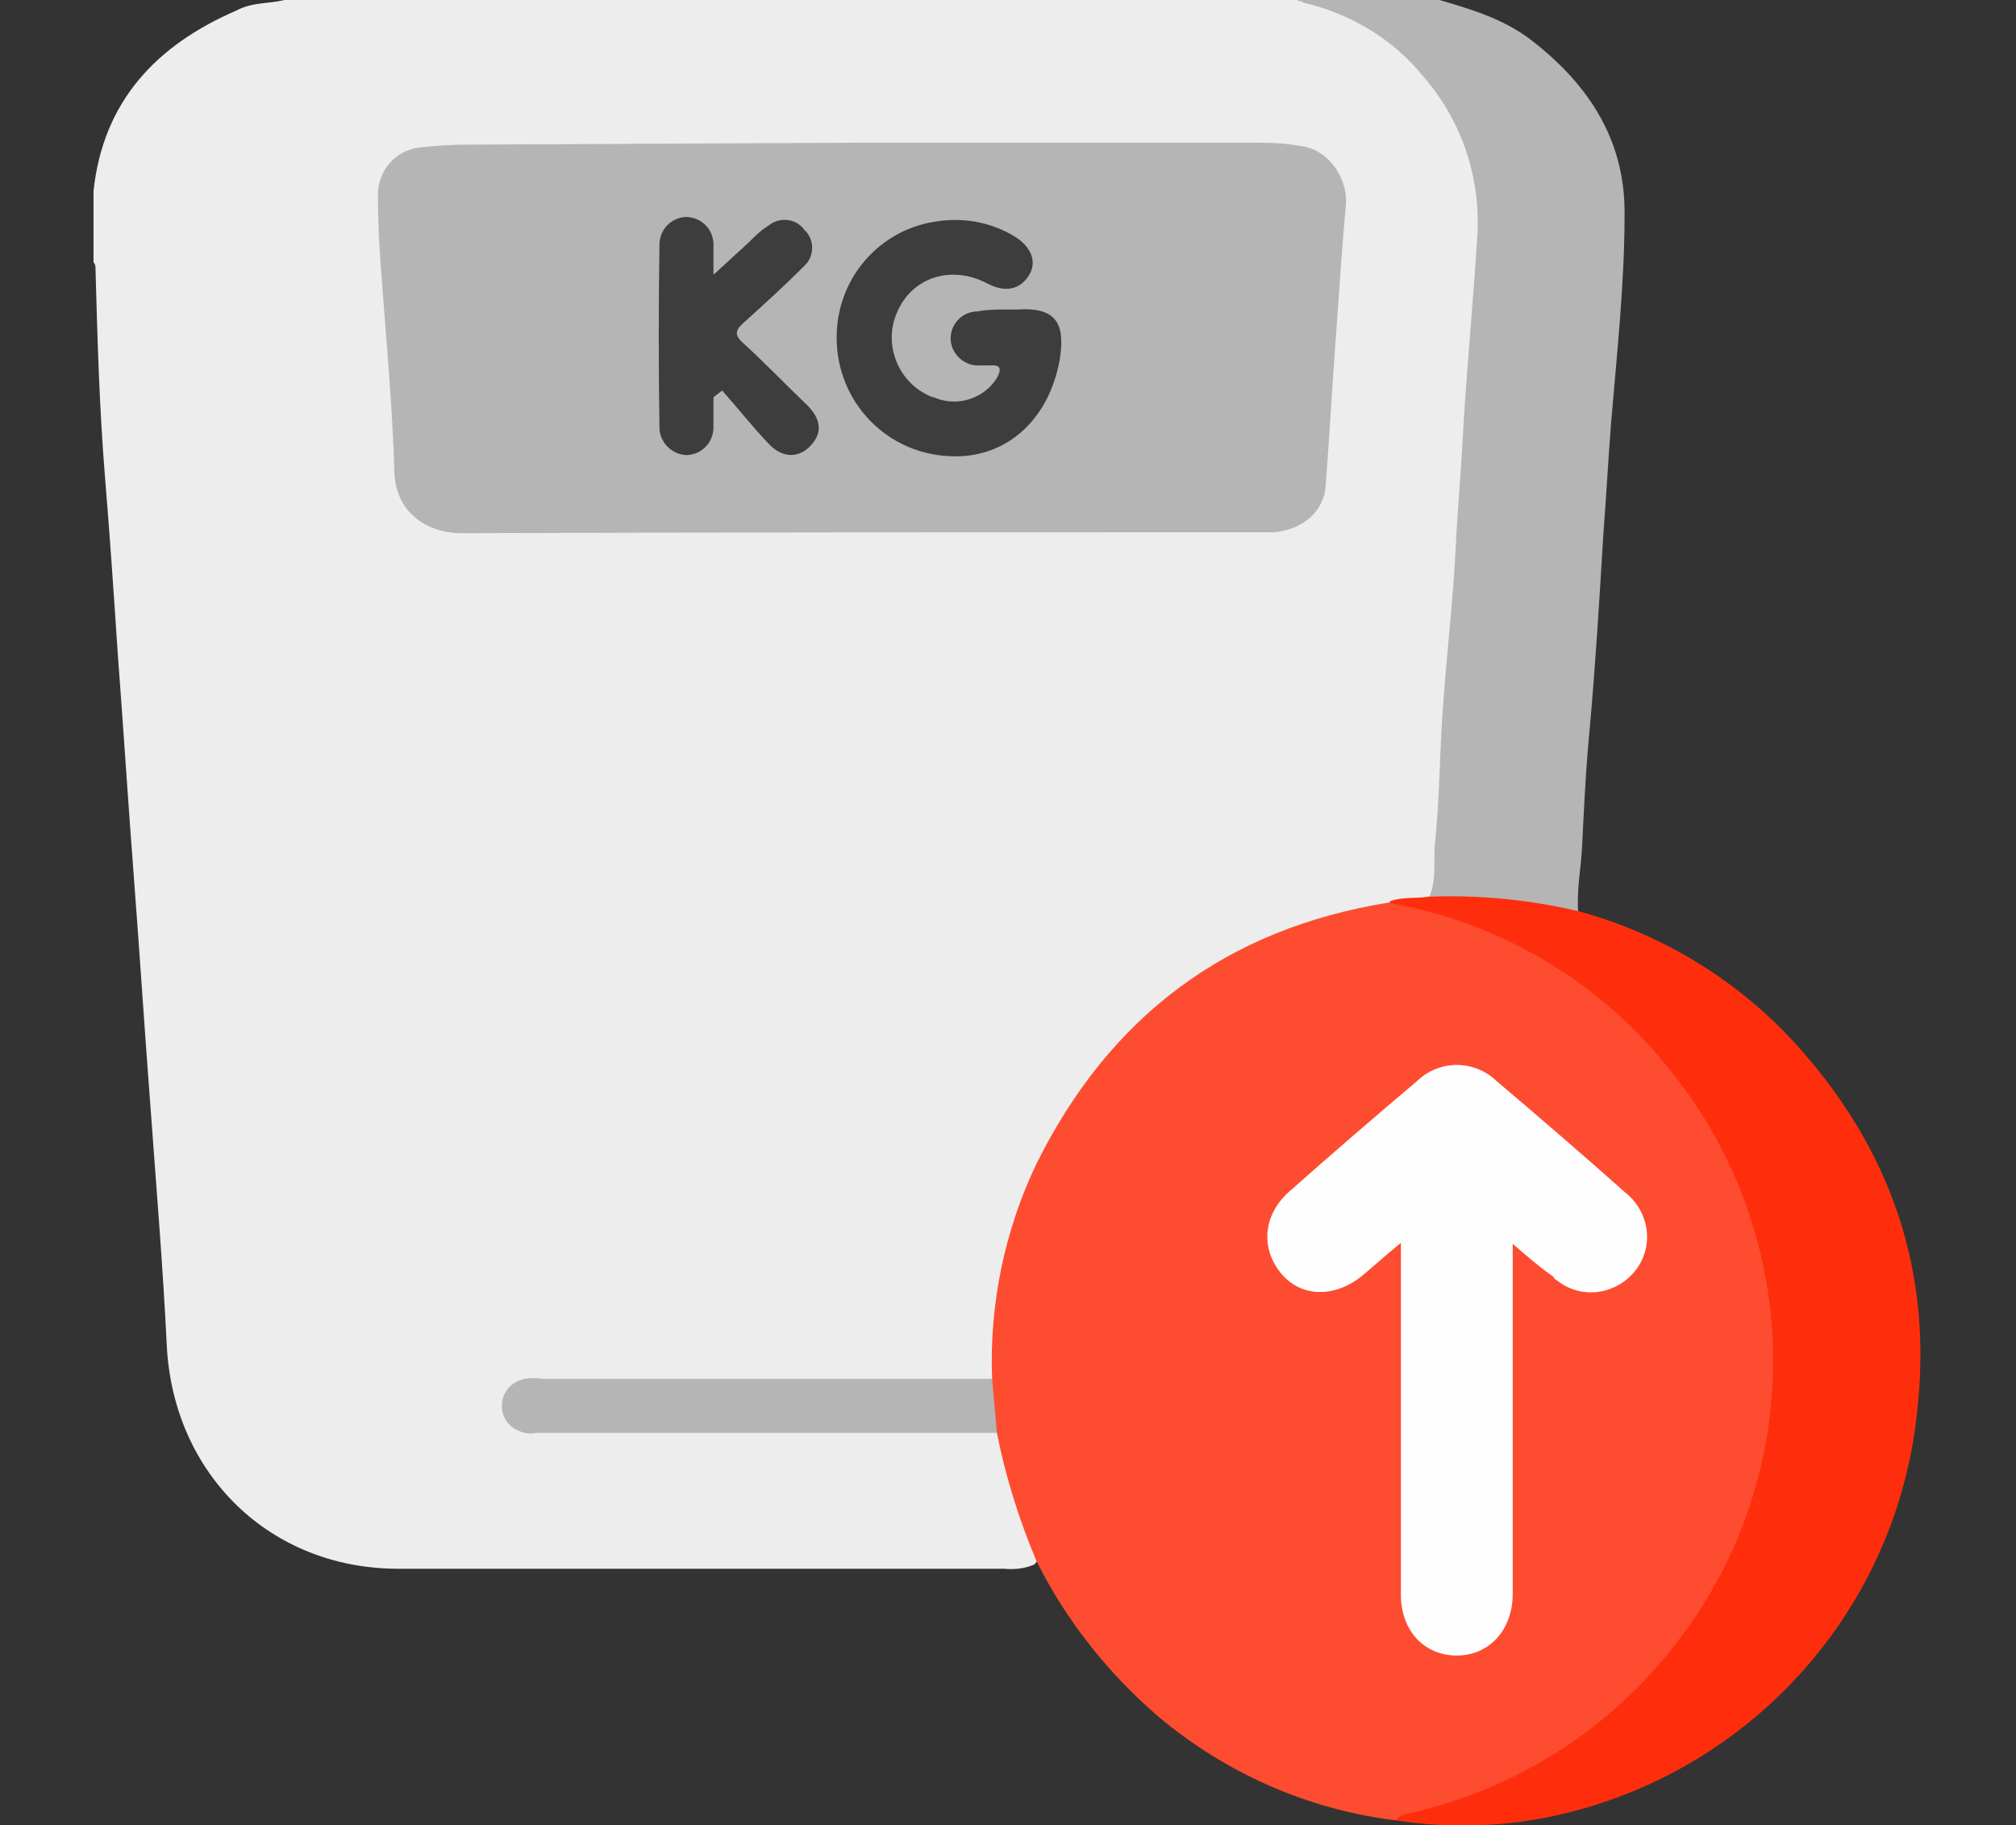
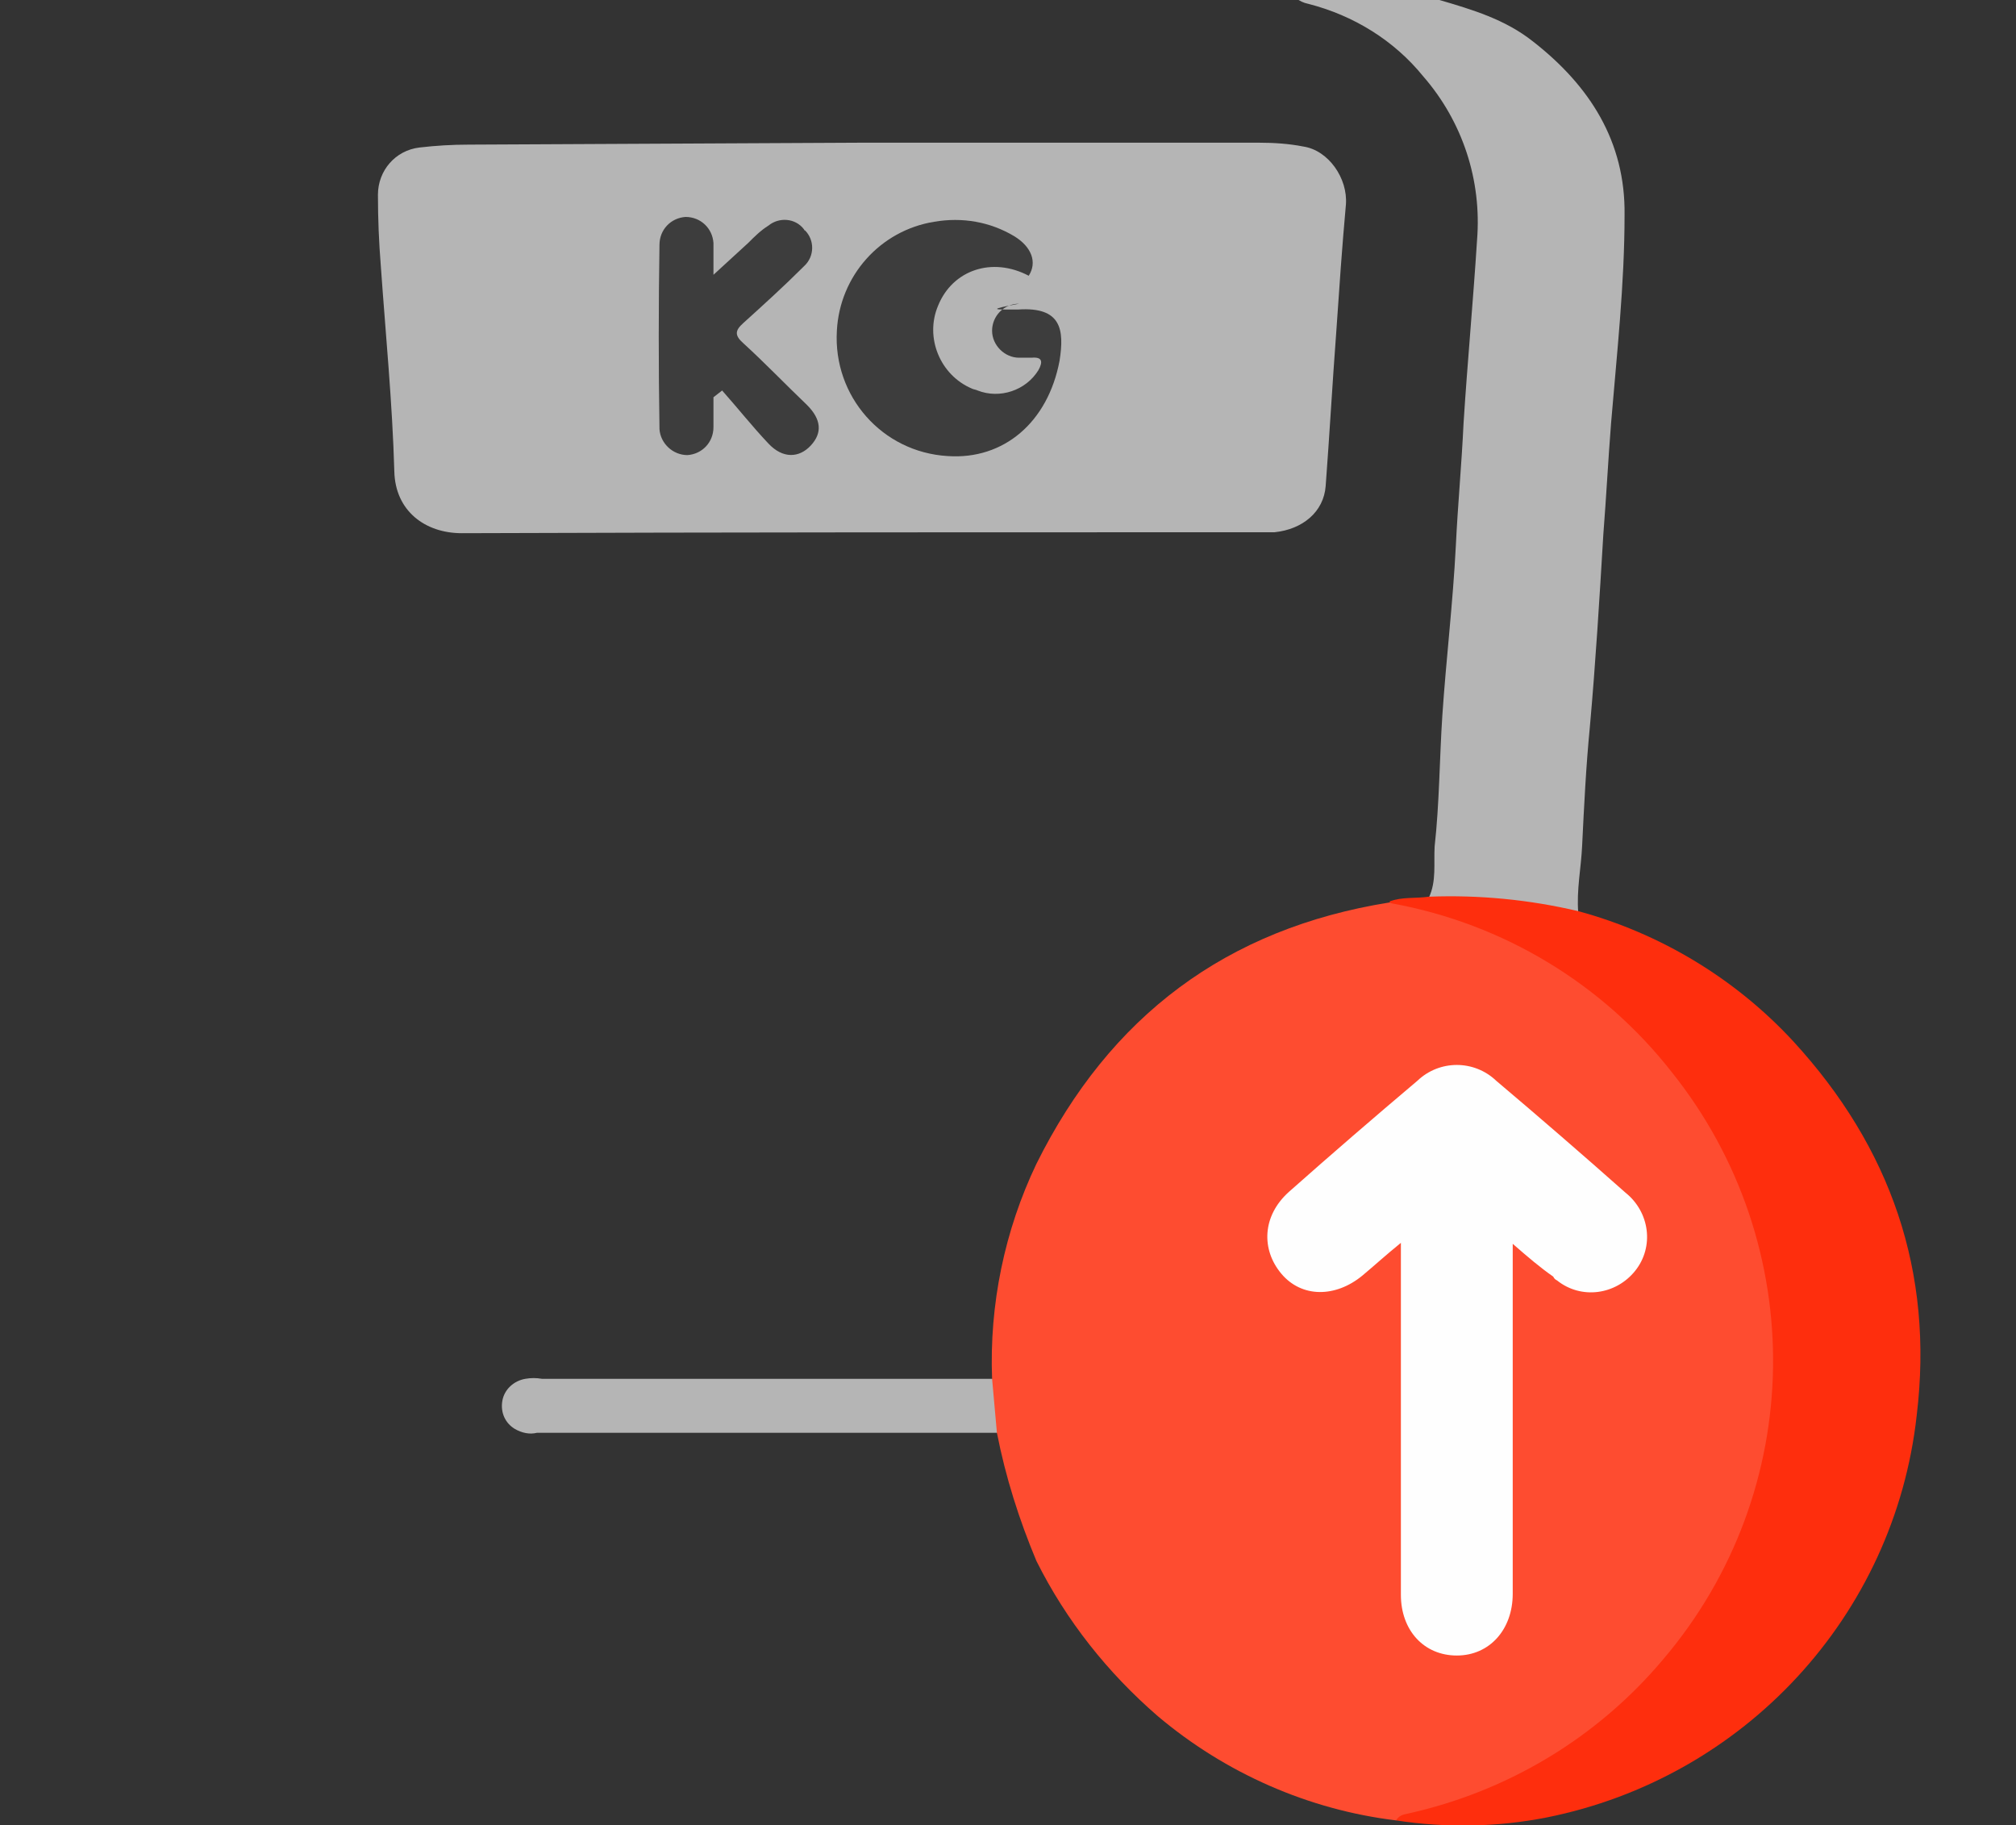
<svg xmlns="http://www.w3.org/2000/svg" version="1.1" id="Capa_1" x="0px" y="0px" viewBox="0 0 209.1 189.3" style="enable-background:new 0 0 209.1 189.3;" xml:space="preserve">
  <rect x="0" y="0" width="209.1" height="189.3" fill="#333333" stroke="none" />
  <style type="text/css">
	.st0{fill:#EDEDED;}
	.st1{fill:#B5B5B5;}
	.st2{fill:#FE4C30;}
	.st3{fill:#FE2E0D;}
	.st4{fill:#FEFEFE;}
	.st5{fill:#3D3D3D;}
</style>
  <title>peso superior</title>
-   <path class="st0" d="M29.5,0h105c5.1,0.6,9.7,3,13.1,6.9c4.7,5,7,11.9,6.2,18.7c-0.5,6.1-0.9,12.3-1.3,18.4  c-0.5,6.3-0.9,12.6-1.3,19c-0.4,5.9-0.8,11.8-1.3,17.7c-0.3,3.7-0.5,7.4-0.8,11c0,0.6-0.3,1.2-0.7,1.6c-1.2,0.8-2.7,0.1-4,0.7  c-10.4,1.4-20,6.3-27.3,13.8c-8.6,8.6-13.4,20.2-13.5,32.4c0,1.1,0.4,2.4-0.9,3.2c-1.1,0.3-2.2,0.3-3.3,0.3H57.6  c-0.9,0-1.9,0-2.8,0.1c-1.2,0.2-2,0.8-2,2.1c0,1.1,0.9,2,2,2c0.9,0.1,1.7,0.1,2.6,0.1h42.3c1.1-0.1,2.2,0,3.3,0.3  c0.7,0.3,1.1,1,1.2,1.8c0.7,3.6,1.8,7,3.2,10.4c0.3,0.6,0.5,1.3-0.2,1.8c-1,0.4-2,0.5-3.1,0.4c-20.9,0-41.9,0-62.8,0  c-13.3,0-23.3-9.8-24-23.1c-0.4-8.3-1.1-16.6-1.7-24.9c-0.6-7.8-1.1-15.7-1.7-23.5s-1.1-15.7-1.7-23.6c-0.4-6-0.8-12-1.3-18  c-0.6-7.3-0.8-14.6-1-21.9c0-0.2-0.1-0.4-0.2-0.5v-7.4c1-9.3,6.5-15.1,14.8-18.7C26.2,0.2,27.9,0.4,29.5,0z" />
  <path class="st1" d="M149.3,0c3.4,1,6.8,2,9.7,4.3c5.9,4.6,9.6,10.4,9.5,18c0,7.2-0.8,14.4-1.4,21.6c-0.3,3.8-0.5,7.7-0.8,11.5  c-0.4,6.7-0.8,13.3-1.4,20c-0.4,4.1-0.6,8.2-0.8,12.3c-0.1,2.3-0.6,4.6-0.4,7c-0.6,0.6-1.3,0.3-1.9,0.2c-4-0.9-8.1-1.2-12.2-1.2  c-0.6,0-1.1,0-1.4-0.6c0.8-1.7,0.5-3.5,0.6-5.3c0.5-4.5,0.5-9,0.8-13.6c0.4-5.9,1.1-11.7,1.4-17.6c0.2-4.2,0.6-8.4,0.8-12.7  c0.4-6.3,1-12.7,1.4-19c0.5-6.2-1.5-12.3-5.6-17c-3-3.7-7.2-6.3-11.9-7.5c-0.5-0.1-0.9-0.3-1.3-0.6H149.3z" />
  <path class="st2" d="M144.8,188.8c-9.1-1.1-17.7-4.9-24.7-10.8c-5.2-4.5-9.5-9.9-12.6-16.1c-1.8-4.3-3.2-8.7-4.1-13.3  c-1.1-1.7-1.3-3.8-0.5-5.6c-0.3-7.7,1.3-15.4,4.6-22.3c7.6-15.3,19.7-24.4,36.6-27.1c3.4-0.1,6.4,1,9.4,2.3  c18,7.7,28.5,21.3,30.6,40.8c2.5,22.9-12.2,45-35.9,51.6C147.1,188.5,145.9,188.3,144.8,188.8z" />
  <path class="st1" d="M89.2,14.8c13.8,0,27.6,0,41.4,0c1.5,0,3.1,0.1,4.6,0.4c2.6,0.4,4.6,3.3,4.4,6c-0.4,4.4-0.7,8.8-1,13.2  c-0.4,5.3-0.7,10.7-1.1,16c-0.2,2.7-2.4,4.5-5.3,4.8c-0.5,0-1,0-1.5,0c-27.6,0-55.2,0-82.8,0.1c-3.8,0-6.9-2.3-7-6.4  c-0.2-7.1-0.9-14.2-1.4-21.3c-0.2-2.5-0.3-4.9-0.3-7.4c0-2.5,1.8-4.6,4.3-4.9c1.7-0.2,3.4-0.3,5.1-0.3L89.2,14.8z" />
  <path class="st3" d="M144.8,188.8c0.3-0.5,0.7-0.6,1.2-0.7c10.4-2.3,19.7-7.9,26.5-16c14.9-17.5,15.2-43,0.9-60.9  c-7.2-9.2-17.5-15.4-29-17.5c-0.1,0-0.2-0.1-0.3-0.2c1.3-0.5,2.7-0.3,4.1-0.5c5.2-0.2,10.4,0.3,15.5,1.5c8.5,2.3,16.3,7,22.3,13.5  c10.1,11,14.6,23.9,12.8,38.8c-2.3,20.8-17.9,37.6-38.4,41.7C155.3,189.5,150,189.6,144.8,188.8z" />
  <path class="st1" d="M102.9,143l0.5,5.6H55.7c-0.8,0.2-1.6,0-2.3-0.4c-1-0.6-1.5-1.7-1.3-2.9c0.2-1.2,1.2-2.1,2.4-2.3  c0.6-0.1,1.1-0.1,1.7,0L102.9,143z" />
  <path class="st4" d="M156.9,129v36.3c0,3.7-2.4,6.4-5.8,6.4s-5.8-2.6-5.8-6.3c0-11.3,0-22.7,0-34v-2.5c-1.6,1.3-2.8,2.4-4,3.4  c-2.8,2.3-6.3,2.3-8.4-0.2s-2-6,0.8-8.5c4.4-3.9,8.8-7.7,13.3-11.5c2.3-2.2,5.9-2.2,8.2,0c4.5,3.8,9,7.7,13.4,11.6  c2.5,2,3,5.6,1,8.1c-2,2.5-5.6,3-8.1,1c-0.2-0.1-0.3-0.2-0.4-0.4C159.8,131.5,158.5,130.4,156.9,129z" />
-   <path class="st5" d="M104.3,32.1c0.4,0,0.9,0,1.3,0c4.5-0.3,4.8,2.1,4.3,5.3c-1.2,6.4-5.8,10.3-11.6,9.9c-6.8-0.4-11.9-6.2-11.5-13  c0.3-5.7,4.5-10.4,10.1-11.3c2.9-0.5,5.8,0,8.3,1.5c1.8,1.1,2.4,2.7,1.5,4.1s-2.4,1.8-4.3,0.8c-3.8-2-7.9-0.6-9.4,3.1  c-1.4,3.3,0.2,7.2,3.5,8.6c0.2,0.1,0.4,0.1,0.6,0.2c2.3,0.9,5,0,6.3-2.1c0.5-0.9,0.4-1.4-0.7-1.3c-0.4,0-0.9,0-1.3,0  c-1.5,0-2.8-1.3-2.8-2.8c0-1.5,1.2-2.8,2.8-2.8C102.4,32.1,103.4,32.1,104.3,32.1L104.3,32.1z" />
+   <path class="st5" d="M104.3,32.1c0.4,0,0.9,0,1.3,0c4.5-0.3,4.8,2.1,4.3,5.3c-1.2,6.4-5.8,10.3-11.6,9.9c-6.8-0.4-11.9-6.2-11.5-13  c0.3-5.7,4.5-10.4,10.1-11.3c2.9-0.5,5.8,0,8.3,1.5c1.8,1.1,2.4,2.7,1.5,4.1c-3.8-2-7.9-0.6-9.4,3.1  c-1.4,3.3,0.2,7.2,3.5,8.6c0.2,0.1,0.4,0.1,0.6,0.2c2.3,0.9,5,0,6.3-2.1c0.5-0.9,0.4-1.4-0.7-1.3c-0.4,0-0.9,0-1.3,0  c-1.5,0-2.8-1.3-2.8-2.8c0-1.5,1.2-2.8,2.8-2.8C102.4,32.1,103.4,32.1,104.3,32.1L104.3,32.1z" />
  <path class="st5" d="M74,41.2c0,1,0,2.1,0,3.1c0,1.6-1.2,2.8-2.7,2.9c-1.5,0-2.8-1.2-2.9-2.7c0,0,0-0.1,0-0.1  c-0.1-6.3-0.1-12.7,0-19c0-1.6,1.2-2.8,2.7-2.9c1.6,0,2.8,1.2,2.9,2.7c0,0.1,0,0.2,0,0.3c0,0.9,0,1.7,0,3l3.6-3.3  c0.7-0.7,1.3-1.3,2.1-1.8c1.1-0.9,2.8-0.8,3.7,0.4c0,0,0,0.1,0.1,0.1c1,1,1,2.7-0.1,3.7c0,0-0.1,0.1-0.1,0.1c-2,2-4.1,3.9-6.2,5.8  c-0.9,0.8-0.9,1.3,0,2.1c2.3,2.1,4.4,4.3,6.6,6.4c1.5,1.5,1.6,2.9,0.4,4.2s-2.9,1.4-4.4-0.2c-1.7-1.8-3.2-3.7-4.8-5.5L74,41.2z" />
</svg>